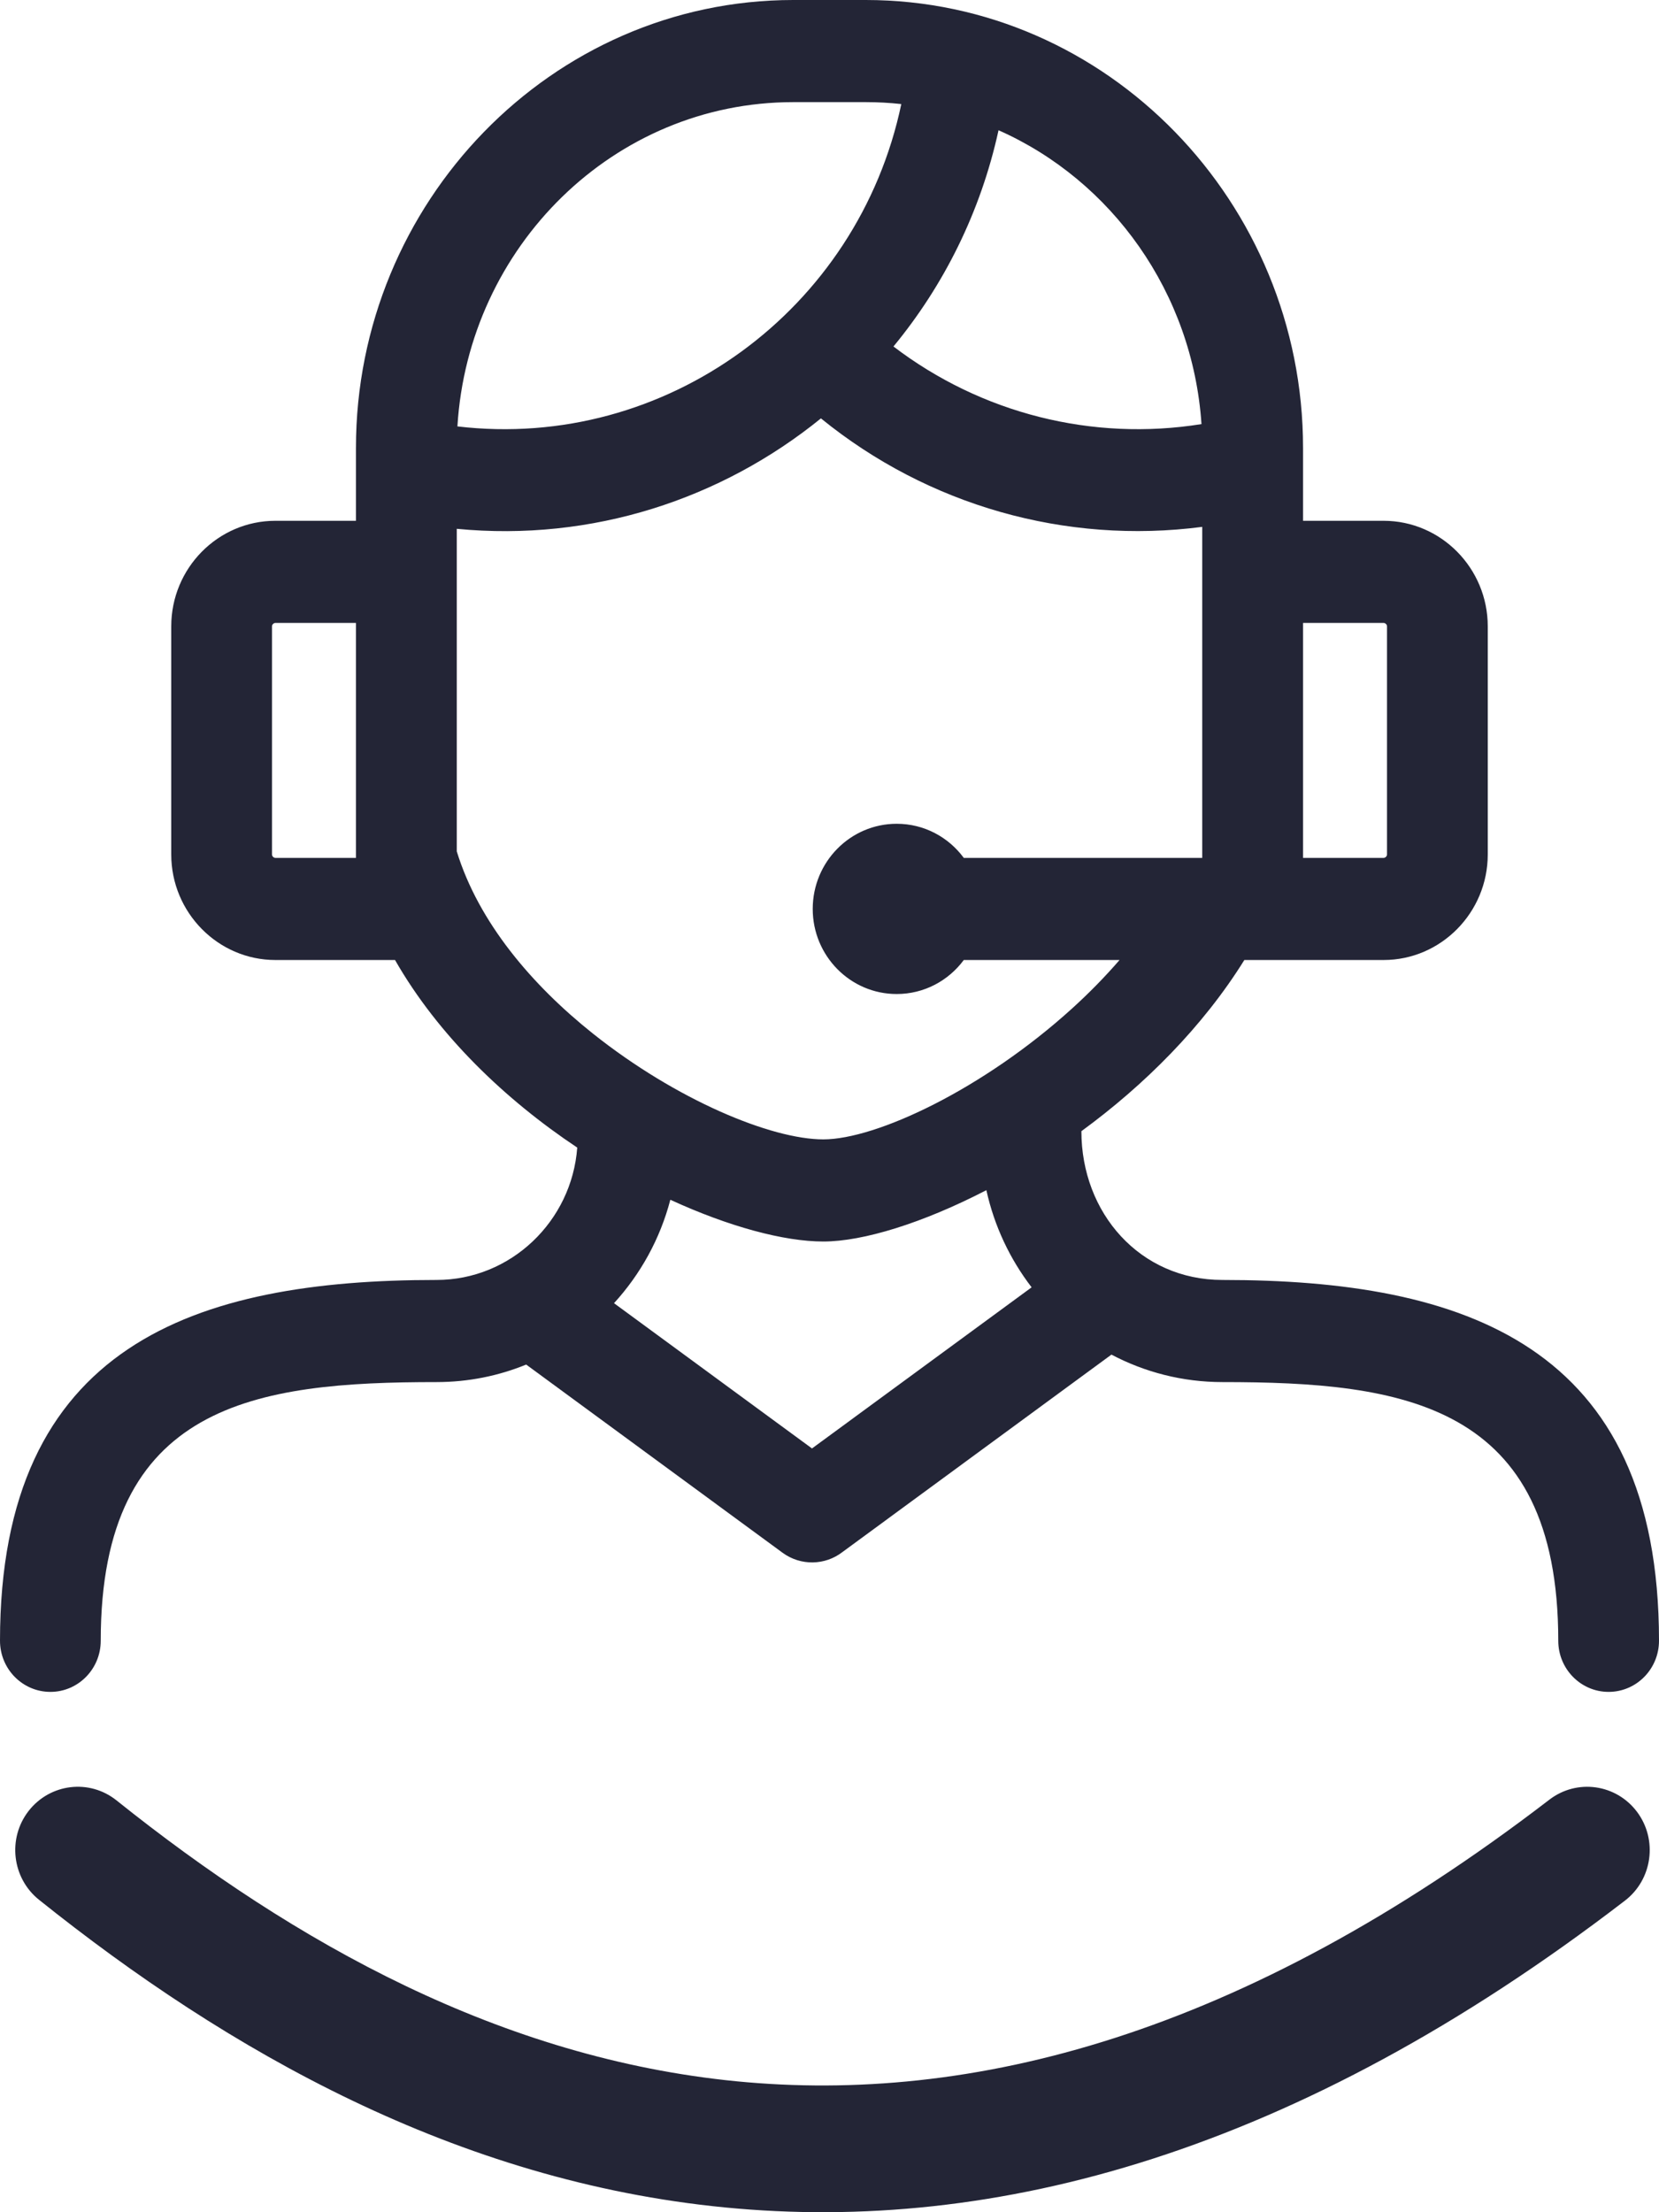
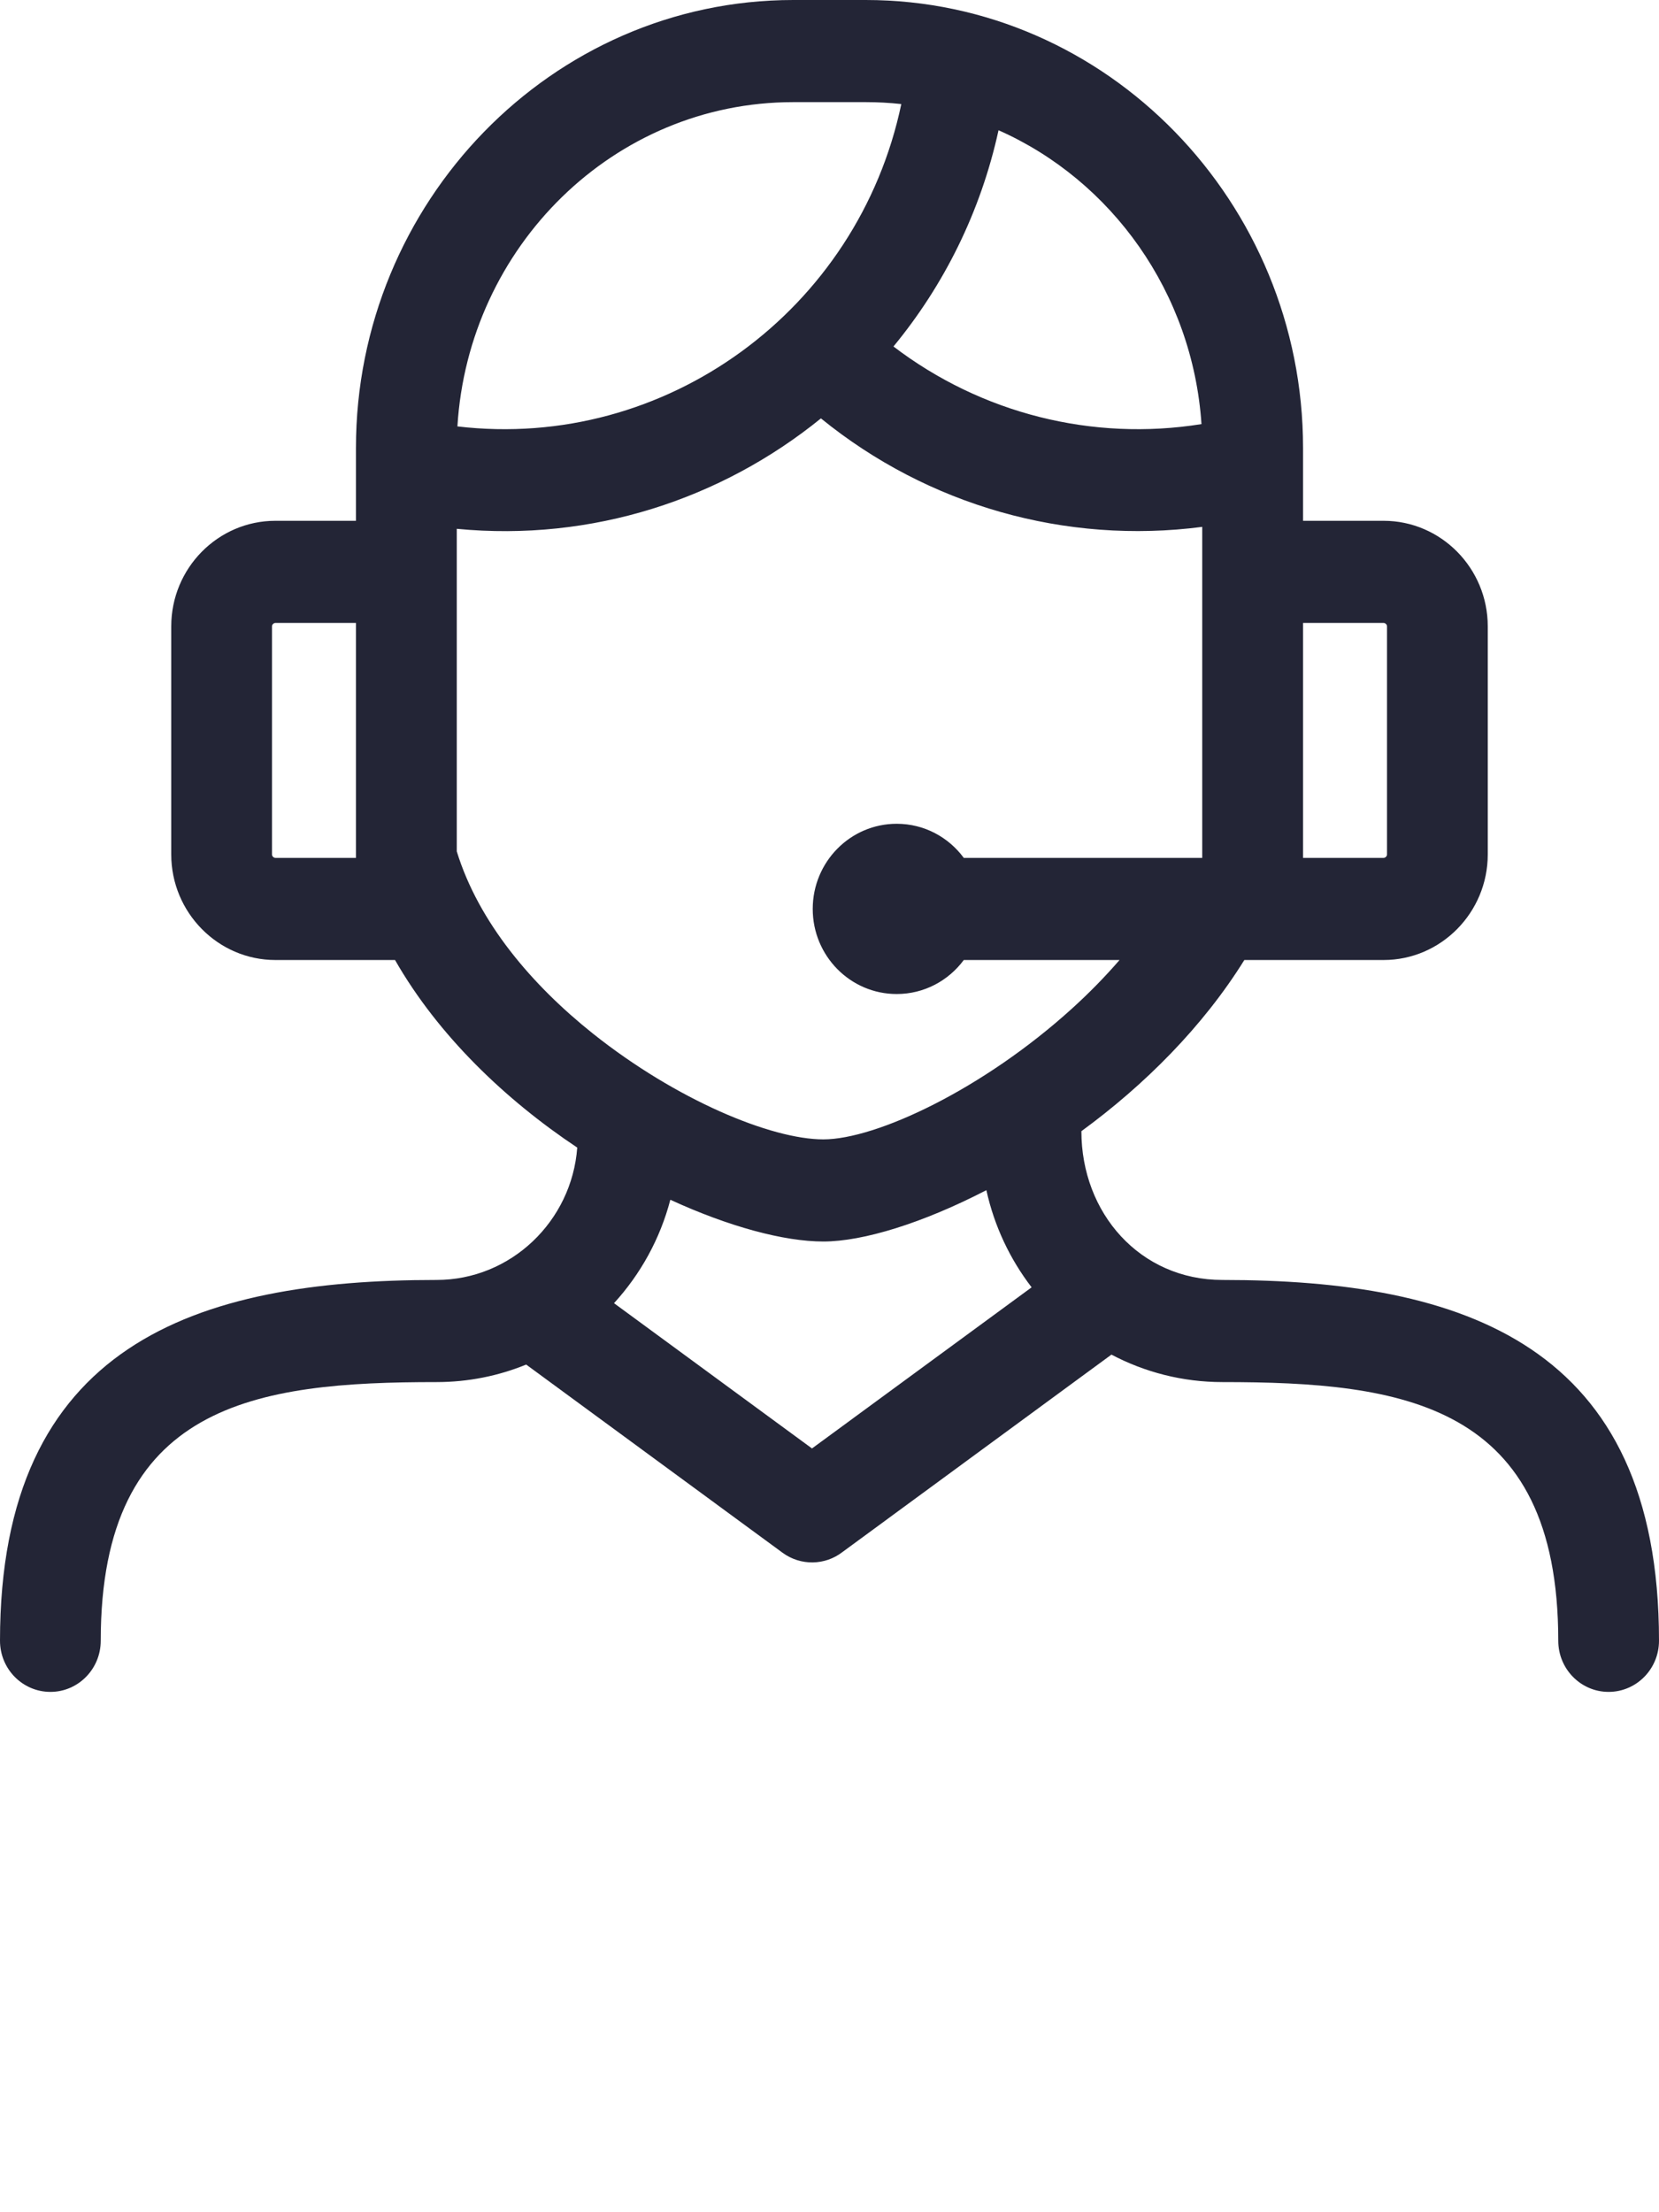
<svg xmlns="http://www.w3.org/2000/svg" width="18" height="24" viewBox="0 0 18 24" fill="none">
-   <path fill-rule="evenodd" clip-rule="evenodd" d="M3.862 6.758H2.988C2.969 6.758 2.951 6.776 2.951 6.795V9.27C2.951 9.289 2.969 9.307 2.988 9.307H3.862V6.758ZM14.138 5.65H15.012C15.634 5.65 16.142 6.164 16.142 6.795V9.27C16.142 9.9 15.634 10.415 15.012 10.415H13.501C13.051 11.139 12.416 11.773 11.733 12.272C11.733 13.16 12.368 13.886 13.263 13.886C15.878 13.886 18 14.585 18 17.8C18 18.107 17.755 18.355 17.453 18.355C17.152 18.355 16.907 18.107 16.907 17.8C16.907 15.221 15.22 14.994 13.263 14.994C12.829 14.994 12.419 14.886 12.059 14.696L9.139 16.839C8.953 16.982 8.689 16.991 8.49 16.845L5.709 14.804C5.408 14.927 5.08 14.994 4.737 14.994C2.781 14.994 1.093 15.221 1.093 17.8C1.093 18.107 0.848 18.355 0.547 18.355C0.245 18.355 0 18.107 0 17.8C0 14.585 2.122 13.886 4.737 13.886C5.541 13.886 6.204 13.25 6.263 12.45C5.484 11.931 4.755 11.235 4.286 10.415H2.988C2.366 10.415 1.858 9.9 1.858 9.27V6.795C1.858 6.164 2.365 5.65 2.988 5.65H3.862V4.86C3.862 2.196 5.985 0 8.607 0H9.393C12.015 0 14.138 2.197 14.138 4.86V5.65ZM13.044 9.307V5.716C11.561 5.909 10.069 5.484 8.907 4.539C7.827 5.415 6.425 5.879 4.956 5.737V9.237C5.193 10.006 5.77 10.685 6.434 11.214C7.34 11.935 8.369 12.361 8.933 12.361C9.504 12.361 10.662 11.821 11.633 10.94C11.814 10.776 11.987 10.6 12.147 10.415H10.457C10.291 10.639 10.027 10.784 9.729 10.784C9.226 10.784 8.818 10.37 8.818 9.861C8.818 9.351 9.226 8.937 9.729 8.937C10.027 8.937 10.291 9.082 10.457 9.307C11.182 9.307 12.391 9.307 13.044 9.307V9.307ZM15.012 6.758H14.138V9.307H15.012C15.031 9.307 15.049 9.289 15.049 9.27V6.795C15.049 6.776 15.031 6.758 15.012 6.758V6.758ZM13.036 4.601C12.94 3.176 12.064 1.958 10.834 1.413C10.64 2.3 10.24 3.097 9.694 3.759C10.646 4.485 11.851 4.791 13.036 4.601ZM9.779 1.129C9.652 1.115 9.523 1.108 9.393 1.108H8.607C6.658 1.108 5.081 2.678 4.963 4.626C7.223 4.893 9.31 3.363 9.779 1.129ZM6.662 14.138L8.81 15.714L11.193 13.966C10.958 13.66 10.788 13.302 10.702 12.912C10.012 13.269 9.364 13.469 8.933 13.469C8.506 13.469 7.908 13.308 7.273 13.016C7.162 13.441 6.949 13.824 6.662 14.138V14.138Z" fill="#232536" />
-   <path fill-rule="evenodd" clip-rule="evenodd" d="M17.762 19.657C17.988 19.959 17.929 20.391 17.63 20.62C14.056 23.365 10.793 24.234 7.865 23.948C4.956 23.665 2.472 22.251 0.424 20.611C0.13 20.376 0.079 19.944 0.311 19.646C0.544 19.348 0.97 19.297 1.264 19.532C3.205 21.085 5.445 22.331 7.995 22.58C10.526 22.826 13.457 22.099 16.811 19.524C17.11 19.295 17.535 19.354 17.762 19.657Z" fill="#232536" />
+   <path fill-rule="evenodd" clip-rule="evenodd" d="M3.862 6.758H2.988C2.969 6.758 2.951 6.776 2.951 6.795V9.27C2.951 9.289 2.969 9.307 2.988 9.307H3.862V6.758M14.138 5.65H15.012C15.634 5.65 16.142 6.164 16.142 6.795V9.27C16.142 9.9 15.634 10.415 15.012 10.415H13.501C13.051 11.139 12.416 11.773 11.733 12.272C11.733 13.16 12.368 13.886 13.263 13.886C15.878 13.886 18 14.585 18 17.8C18 18.107 17.755 18.355 17.453 18.355C17.152 18.355 16.907 18.107 16.907 17.8C16.907 15.221 15.22 14.994 13.263 14.994C12.829 14.994 12.419 14.886 12.059 14.696L9.139 16.839C8.953 16.982 8.689 16.991 8.49 16.845L5.709 14.804C5.408 14.927 5.08 14.994 4.737 14.994C2.781 14.994 1.093 15.221 1.093 17.8C1.093 18.107 0.848 18.355 0.547 18.355C0.245 18.355 0 18.107 0 17.8C0 14.585 2.122 13.886 4.737 13.886C5.541 13.886 6.204 13.25 6.263 12.45C5.484 11.931 4.755 11.235 4.286 10.415H2.988C2.366 10.415 1.858 9.9 1.858 9.27V6.795C1.858 6.164 2.365 5.65 2.988 5.65H3.862V4.86C3.862 2.196 5.985 0 8.607 0H9.393C12.015 0 14.138 2.197 14.138 4.86V5.65ZM13.044 9.307V5.716C11.561 5.909 10.069 5.484 8.907 4.539C7.827 5.415 6.425 5.879 4.956 5.737V9.237C5.193 10.006 5.77 10.685 6.434 11.214C7.34 11.935 8.369 12.361 8.933 12.361C9.504 12.361 10.662 11.821 11.633 10.94C11.814 10.776 11.987 10.6 12.147 10.415H10.457C10.291 10.639 10.027 10.784 9.729 10.784C9.226 10.784 8.818 10.37 8.818 9.861C8.818 9.351 9.226 8.937 9.729 8.937C10.027 8.937 10.291 9.082 10.457 9.307C11.182 9.307 12.391 9.307 13.044 9.307V9.307ZM15.012 6.758H14.138V9.307H15.012C15.031 9.307 15.049 9.289 15.049 9.27V6.795C15.049 6.776 15.031 6.758 15.012 6.758V6.758ZM13.036 4.601C12.94 3.176 12.064 1.958 10.834 1.413C10.64 2.3 10.24 3.097 9.694 3.759C10.646 4.485 11.851 4.791 13.036 4.601ZM9.779 1.129C9.652 1.115 9.523 1.108 9.393 1.108H8.607C6.658 1.108 5.081 2.678 4.963 4.626C7.223 4.893 9.31 3.363 9.779 1.129ZM6.662 14.138L8.81 15.714L11.193 13.966C10.958 13.66 10.788 13.302 10.702 12.912C10.012 13.269 9.364 13.469 8.933 13.469C8.506 13.469 7.908 13.308 7.273 13.016C7.162 13.441 6.949 13.824 6.662 14.138V14.138Z" fill="#232536" />
</svg>